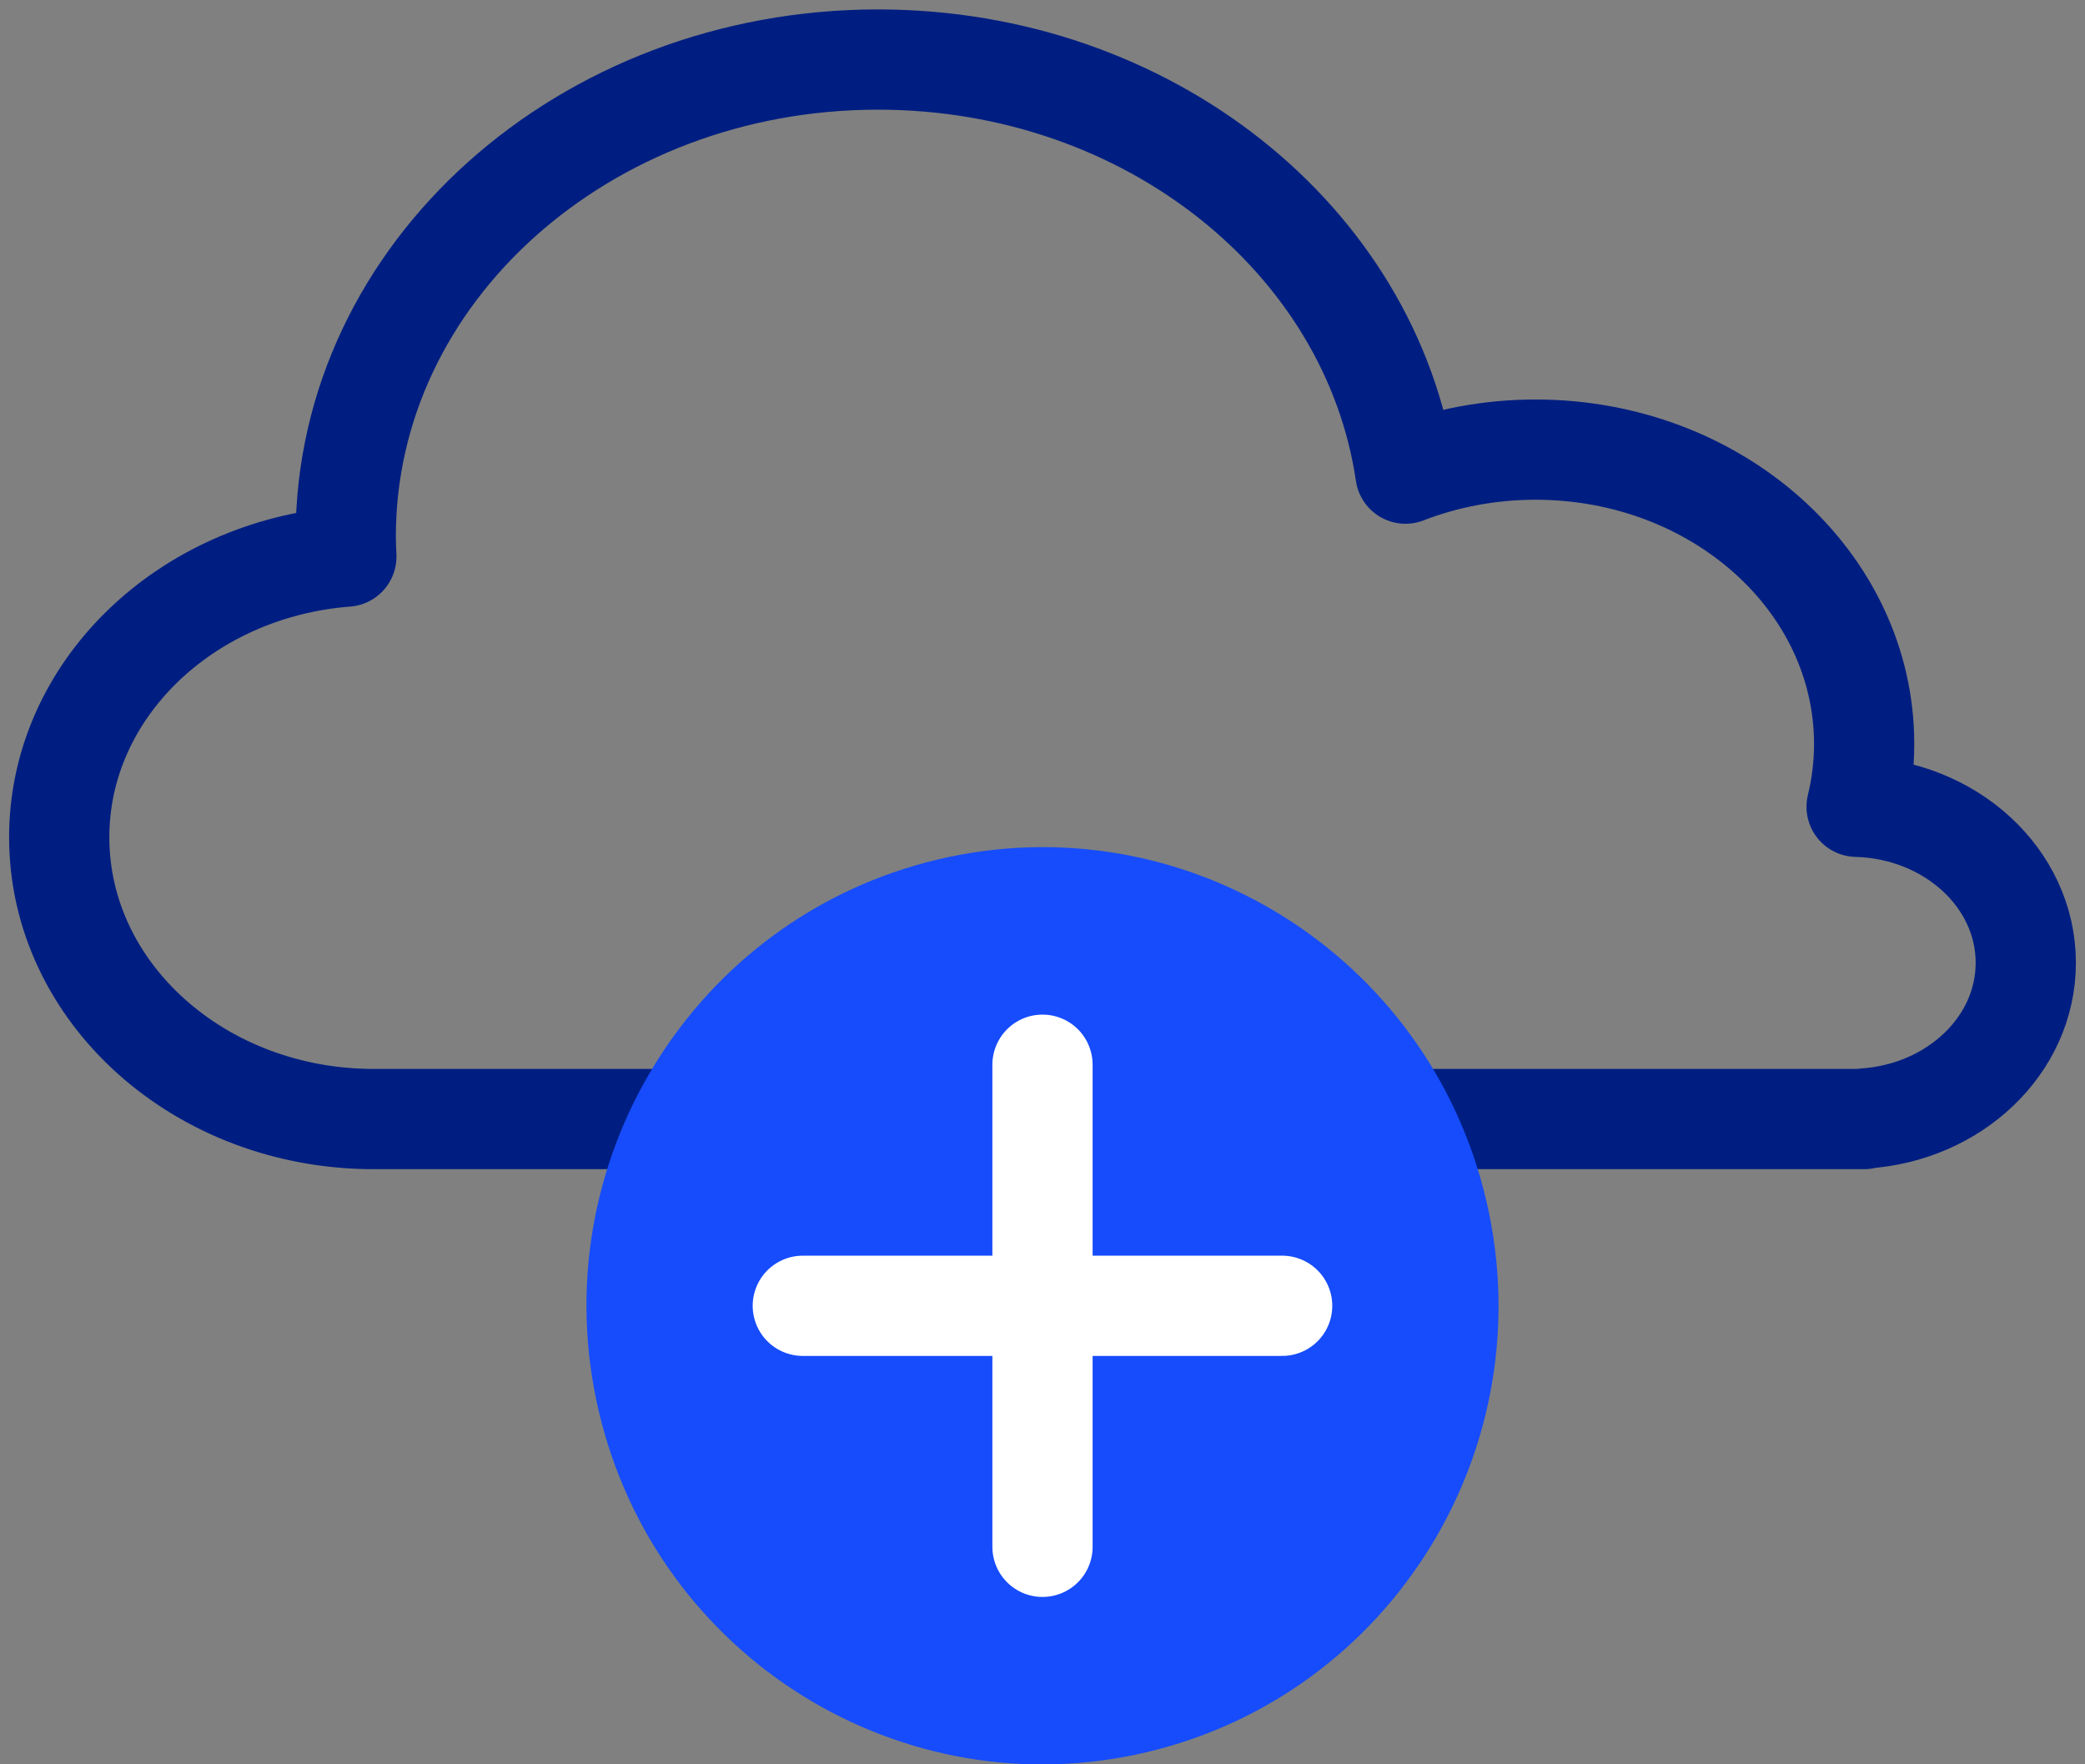
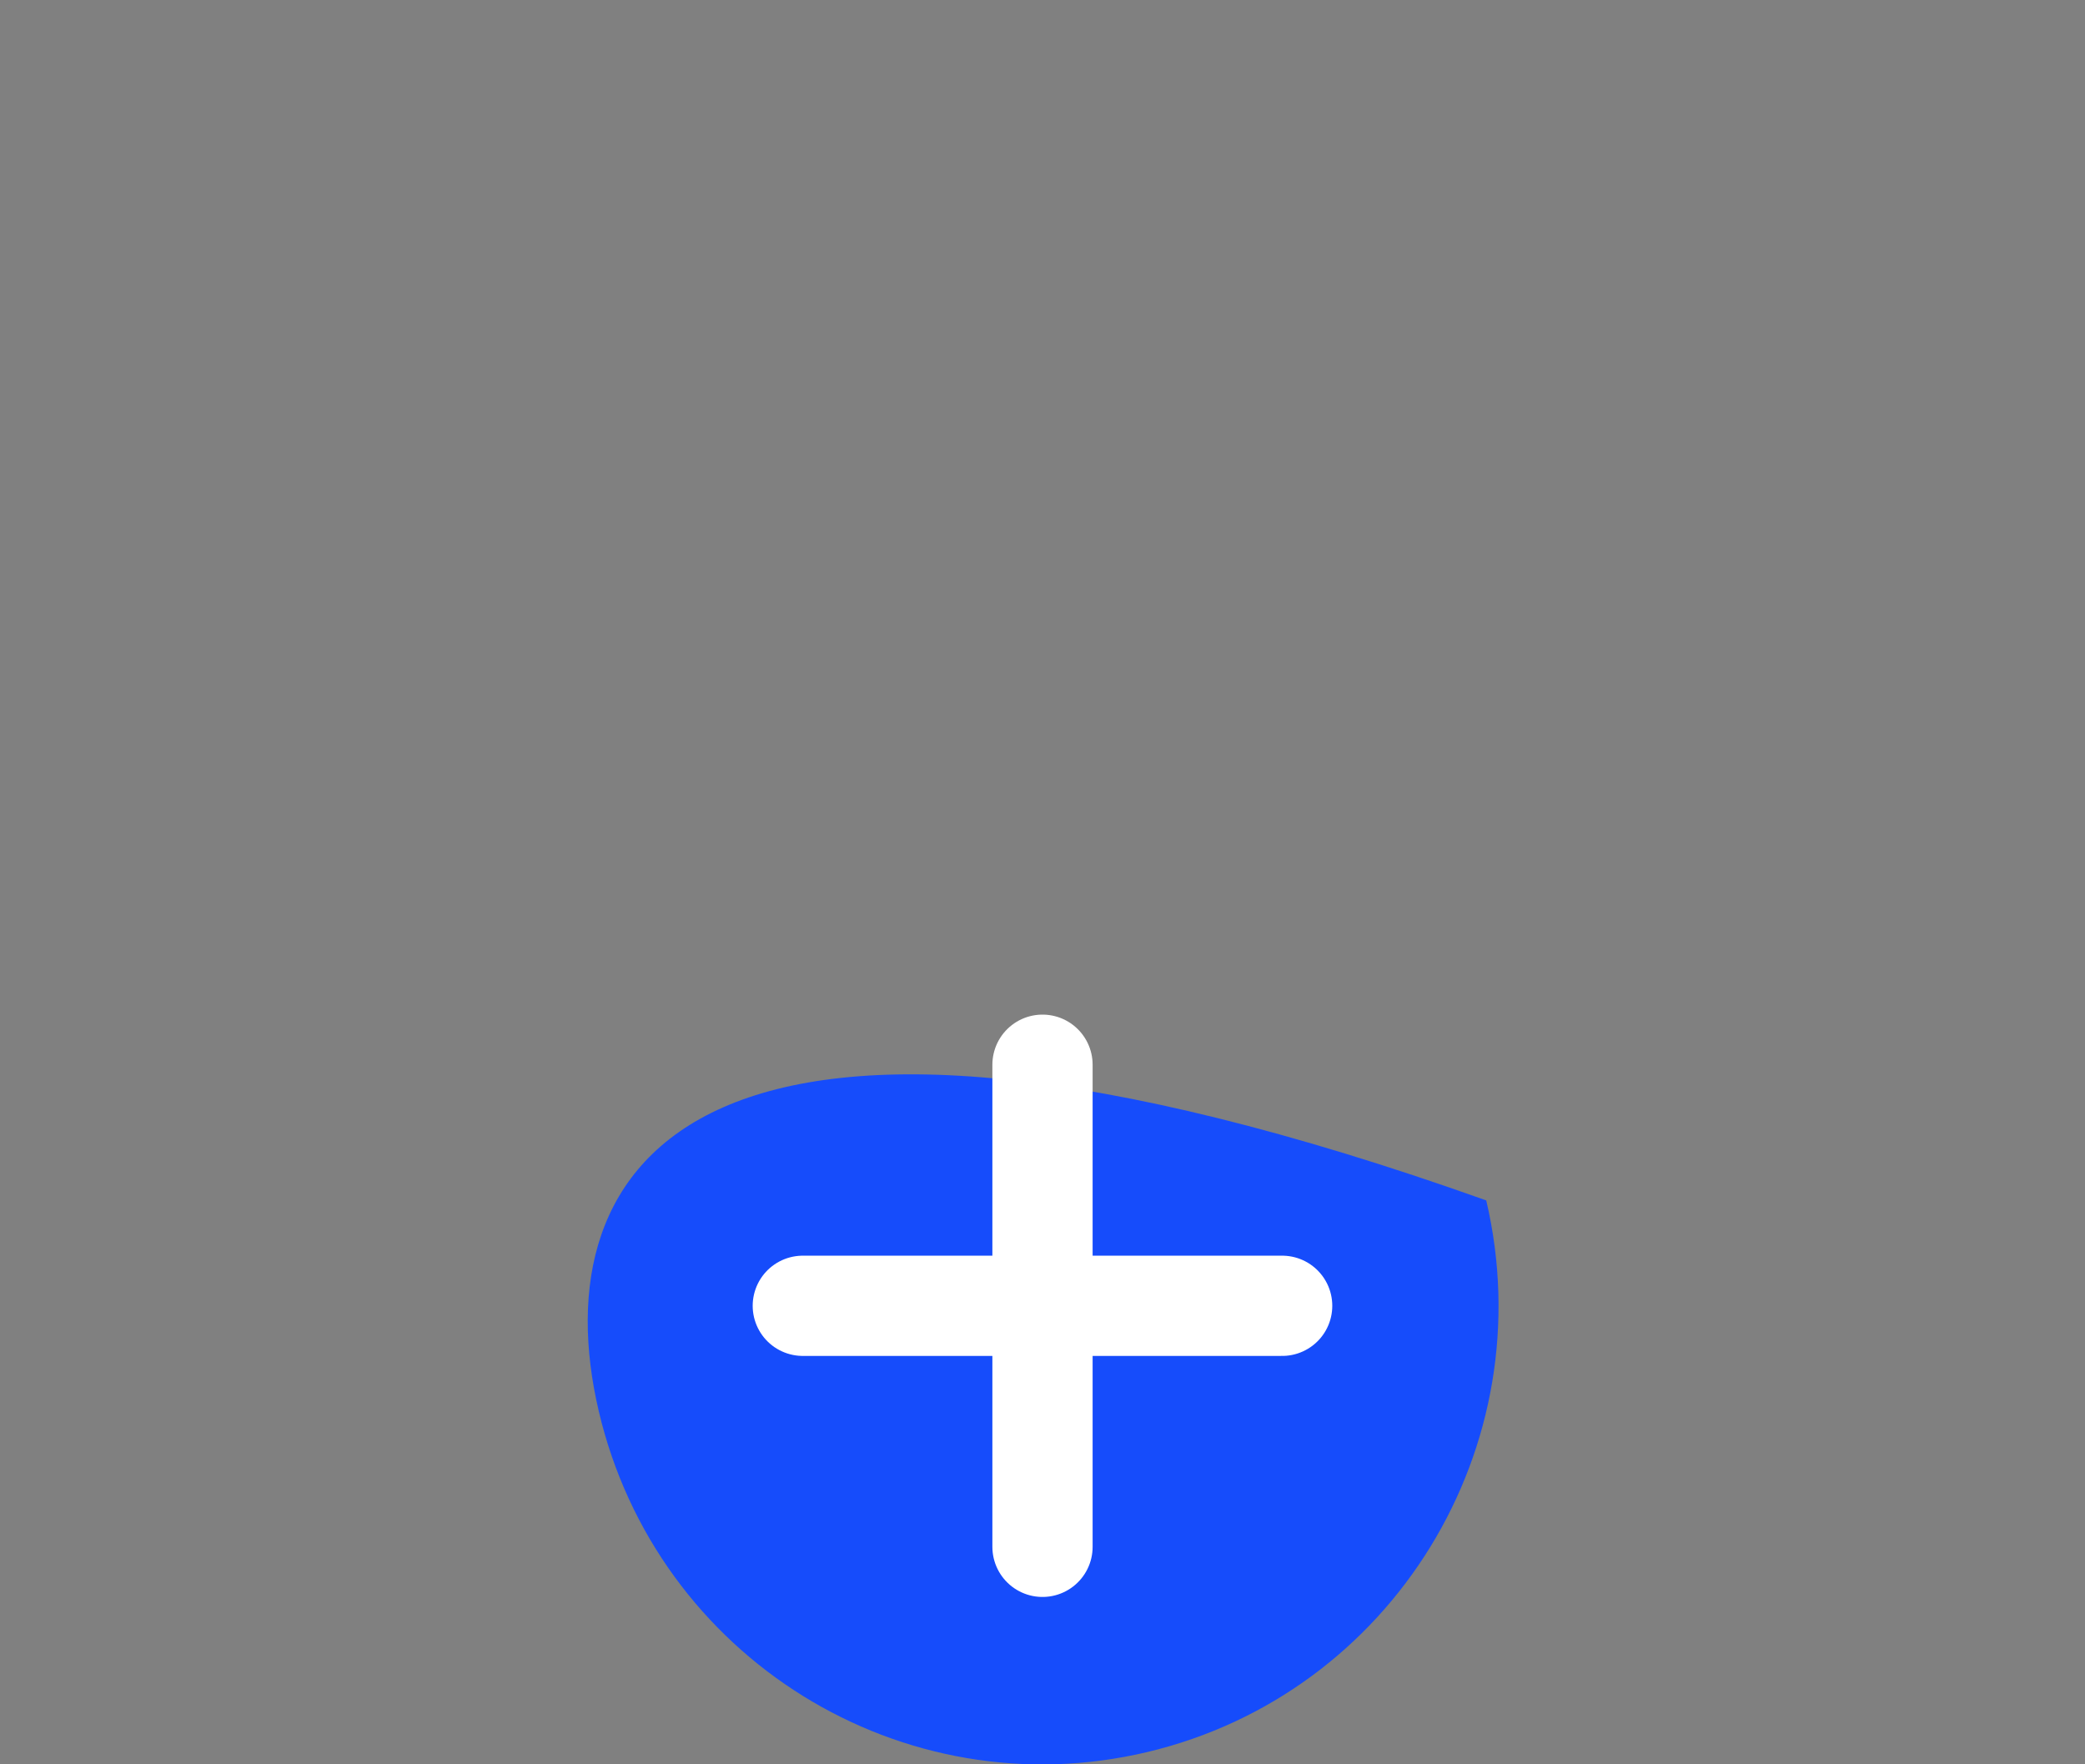
<svg xmlns="http://www.w3.org/2000/svg" width="52" height="44" viewBox="0 0 52 44" fill="none">
  <rect x="0" y="0" width="52" height="44" fill="#808080" stroke="none" />
  <g clip-path="url(#clip0_5128_8954)">
-     <path d="M50.523 24.011C50.523 21.899 48.645 20.183 46.304 20.12C46.426 19.616 46.492 19.093 46.492 18.555C46.492 14.5 42.823 11.213 38.296 11.213C37.144 11.213 36.048 11.427 35.053 11.812C34.197 5.985 28.635 1.485 21.897 1.485C14.566 1.485 8.623 6.809 8.623 13.377C8.623 13.546 8.63 13.713 8.638 13.881C4.626 14.192 1.477 17.206 1.477 20.88C1.477 24.762 4.989 27.908 9.322 27.908H46.492V27.894C48.745 27.747 50.523 26.067 50.523 24.011Z" stroke="#001E81" stroke-width="2.5" stroke-linecap="round" stroke-linejoin="round" />
-     <path d="M28.613 43.694C34.725 42.243 38.51 36.084 37.067 29.937C35.624 23.791 29.5 19.984 23.387 21.435C17.275 22.886 13.49 29.045 14.933 35.192C16.376 41.339 22.5 45.145 28.613 43.694Z" fill="#164CFB" />
+     <path d="M28.613 43.694C34.725 42.243 38.51 36.084 37.067 29.937C17.275 22.886 13.49 29.045 14.933 35.192C16.376 41.339 22.5 45.145 28.613 43.694Z" fill="#164CFB" />
    <path d="M31.977 32.565H20.022" stroke="white" stroke-width="2.5" stroke-linecap="round" stroke-linejoin="round" />
    <path d="M26 26.553V38.576" stroke="white" stroke-width="2.5" stroke-linecap="round" stroke-linejoin="round" />
  </g>
  <defs>
    <clipPath id="clip0_5128_8954">
      <rect width="52" height="44" fill="white" />
    </clipPath>
  </defs>
</svg>